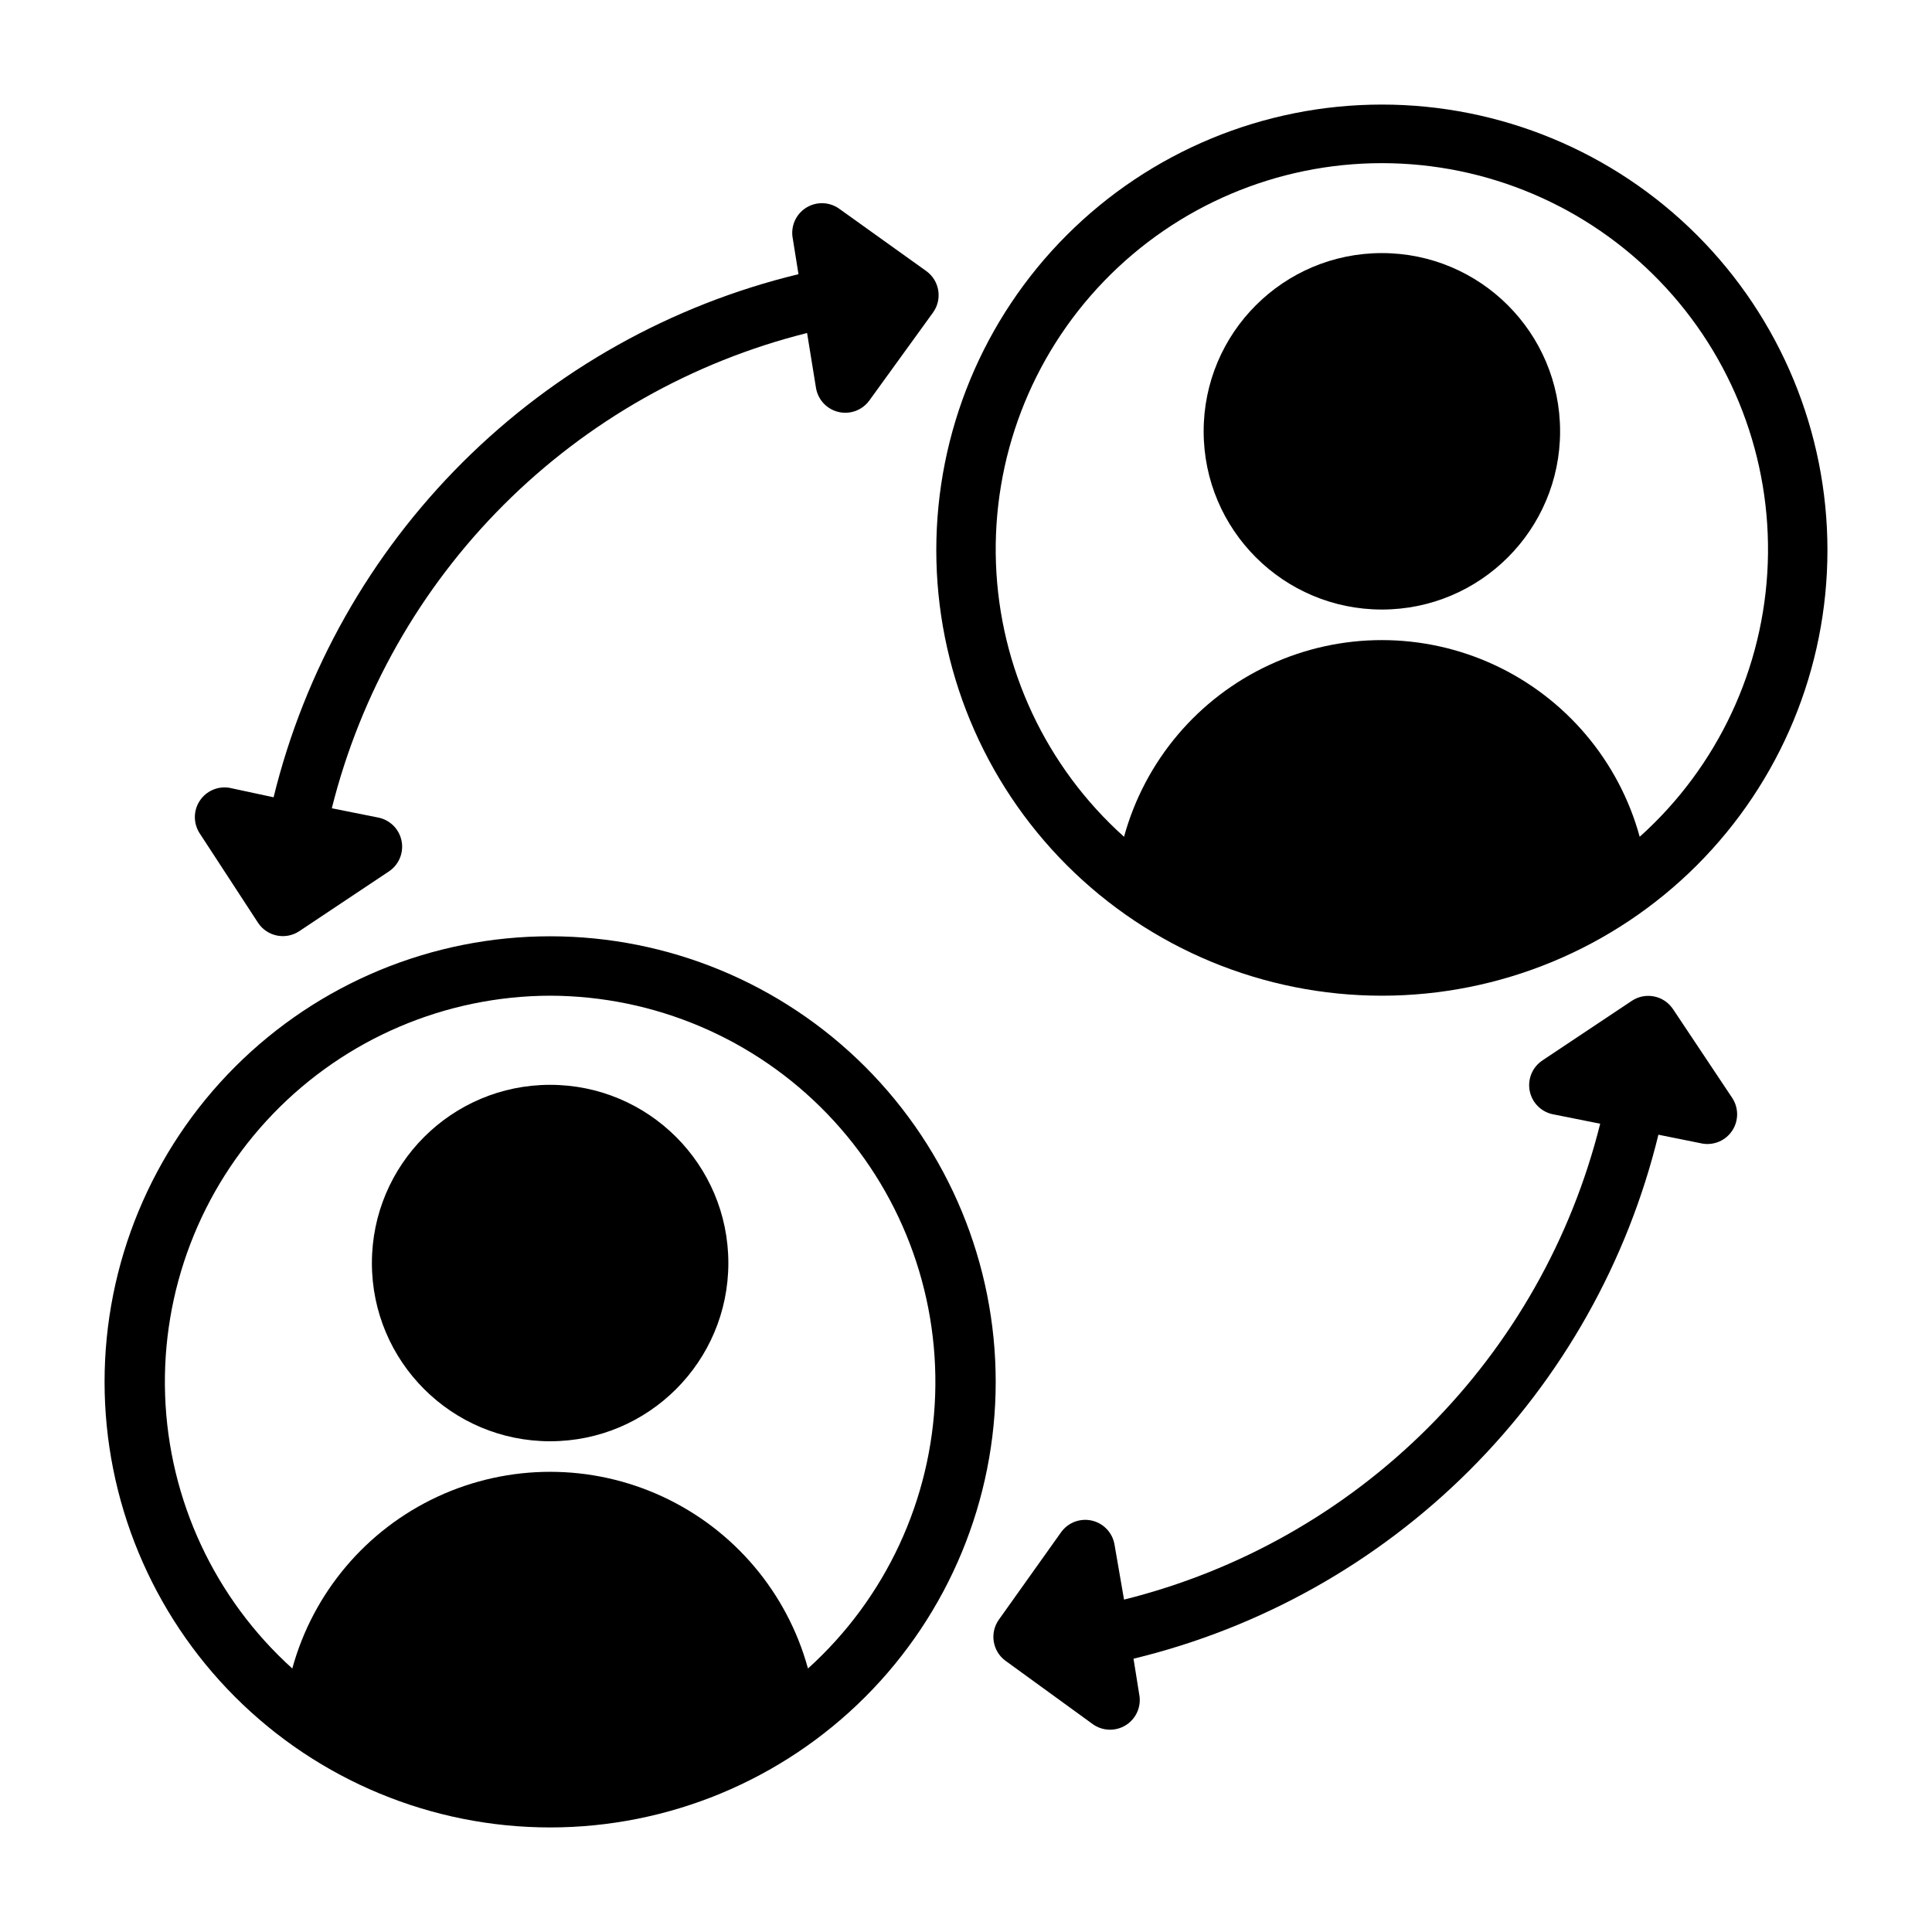
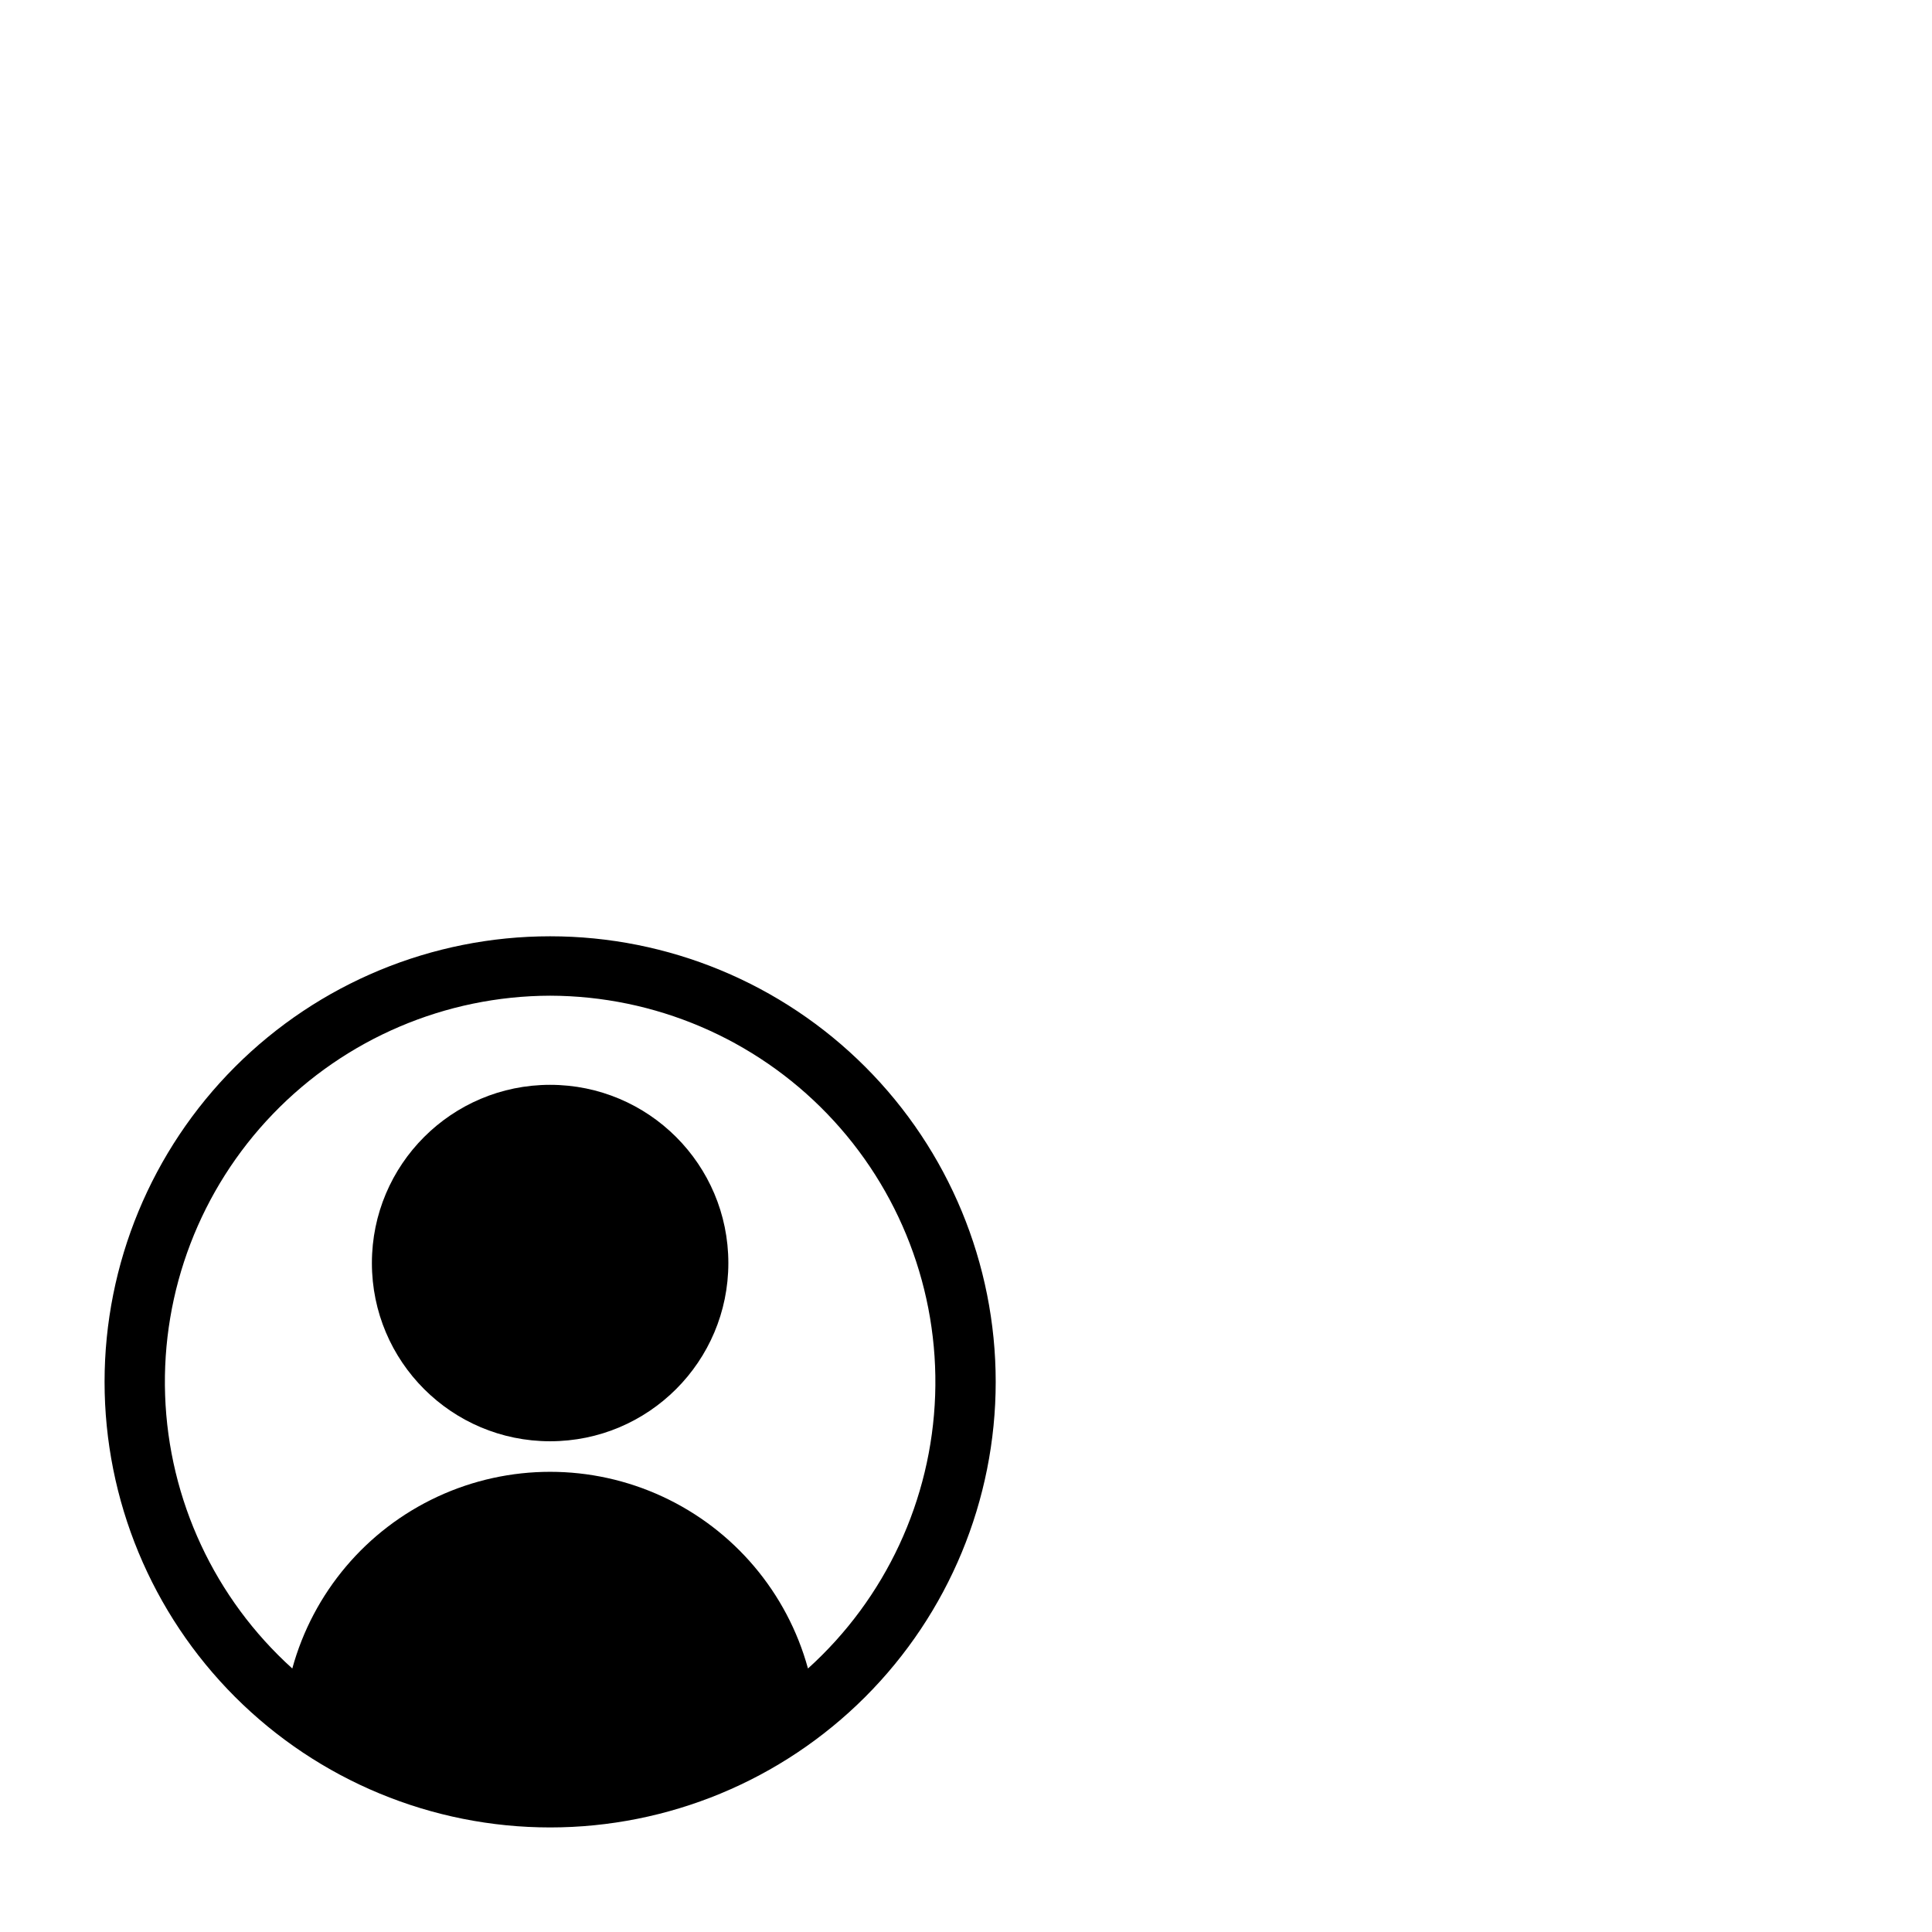
<svg xmlns="http://www.w3.org/2000/svg" fill="#000000" width="800px" height="800px" version="1.1" viewBox="144 144 512 512">
  <g>
-     <path d="m557.44 258.3c0 26.086-21.145 47.234-47.23 47.234-26.086 0-47.23-21.148-47.23-47.234 0-26.086 21.145-47.23 47.23-47.23 26.086 0 47.23 21.145 47.23 47.23" />
-     <path d="m441.88 567.91-2.519-14.566c-0.523-3.113-2.856-5.617-5.926-6.352-3.07-0.738-6.285 0.43-8.164 2.969l-16.531 23.223c-2.523 3.504-1.75 8.387 1.73 10.941l22.984 16.688c2.617 1.965 6.172 2.106 8.938 0.355 2.762-1.746 4.156-5.023 3.5-8.227l-1.496-9.367h0.004c33.691-8.156 64.492-25.426 89.027-49.918 24.535-24.492 41.855-55.266 50.07-88.945l11.73 2.363c3.07 0.496 6.144-0.859 7.848-3.465s1.711-5.969 0.023-8.582l-15.742-23.617-0.004 0.004c-2.402-3.594-7.25-4.578-10.863-2.207l-23.617 15.742 0.004 0.004c-2.754 1.758-4.133 5.035-3.469 8.234s3.234 5.652 6.457 6.172l12.203 2.441c-7.613 30.488-23.379 58.336-45.605 80.551-22.23 22.215-50.086 37.965-80.582 45.559z" />
-     <path d="m510.21 171.71c-31.316 0-61.352 12.441-83.496 34.582-22.145 22.145-34.586 52.18-34.586 83.496 0 31.316 12.441 61.352 34.586 83.496 22.145 22.145 52.18 34.586 83.496 34.586 31.316 0 61.352-12.441 83.496-34.586 22.145-22.145 34.586-52.18 34.586-83.496 0-31.316-12.441-61.352-34.586-83.496-22.145-22.141-52.18-34.582-83.496-34.582zm68.328 194.05v-0.004c-5.508-20.105-19.598-36.766-38.508-45.543-18.91-8.773-40.73-8.773-59.641 0-18.914 8.777-33 25.438-38.508 45.543-20.684-18.551-32.938-44.715-33.941-72.477-1.004-27.766 9.32-54.75 28.609-74.746 19.285-20 45.875-31.297 73.66-31.297 27.785 0 54.371 11.297 73.66 31.297 19.289 19.996 29.613 46.98 28.609 74.746-1.008 27.762-13.258 53.926-33.941 72.477z" />
    <path d="m337.02 478.72c0 26.086-21.148 47.23-47.234 47.23-26.086 0-47.23-21.145-47.23-47.23s21.145-47.23 47.23-47.23c26.086 0 47.234 21.145 47.234 47.23" />
-     <path d="m212.41 388.59c2.406 3.59 7.254 4.574 10.867 2.203l23.617-15.742-0.004-0.004c2.746-1.723 4.152-4.957 3.543-8.145-0.609-3.184-3.109-5.668-6.297-6.262l-12.203-2.441v0.004c7.617-30.434 23.359-58.227 45.543-80.41 22.184-22.184 49.977-37.926 80.41-45.543l2.363 14.562c0.52 3.117 2.852 5.617 5.926 6.356 3.07 0.738 6.285-0.43 8.164-2.969l16.926-23.383c2.519-3.504 1.746-8.387-1.734-10.941l-22.984-16.453c-2.617-1.961-6.172-2.102-8.938-0.355-2.762 1.75-4.156 5.023-3.5 8.23l1.496 9.367c-33.664 8.137-64.445 25.371-88.977 49.82-24.531 24.445-41.871 55.168-50.125 88.805l-11.727-2.519c-3.074-0.496-6.148 0.859-7.852 3.465s-1.711 5.969-0.023 8.582z" />
    <path d="m289.79 628.29c31.316 0 61.352-12.441 83.496-34.586 22.145-22.145 34.586-52.18 34.586-83.496 0-31.316-12.441-61.352-34.586-83.496-22.145-22.145-52.18-34.586-83.496-34.586-31.316 0-61.352 12.441-83.496 34.586-22.141 22.145-34.582 52.18-34.582 83.496 0 31.316 12.441 61.352 34.582 83.496 22.145 22.145 52.18 34.586 83.496 34.586zm0-220.42c27.719 0.066 54.227 11.371 73.457 31.332 19.23 19.961 29.543 46.871 28.578 74.57-0.969 27.703-13.129 53.824-33.703 72.398-5.512-20.105-19.598-36.766-38.512-45.543-18.91-8.773-40.727-8.773-59.641 0-18.91 8.777-32.996 25.438-38.508 45.543-20.574-18.574-32.738-44.695-33.703-72.398-0.965-27.699 9.348-54.609 28.578-74.57 19.23-19.961 45.734-31.266 73.453-31.332z" />
  </g>
</svg>